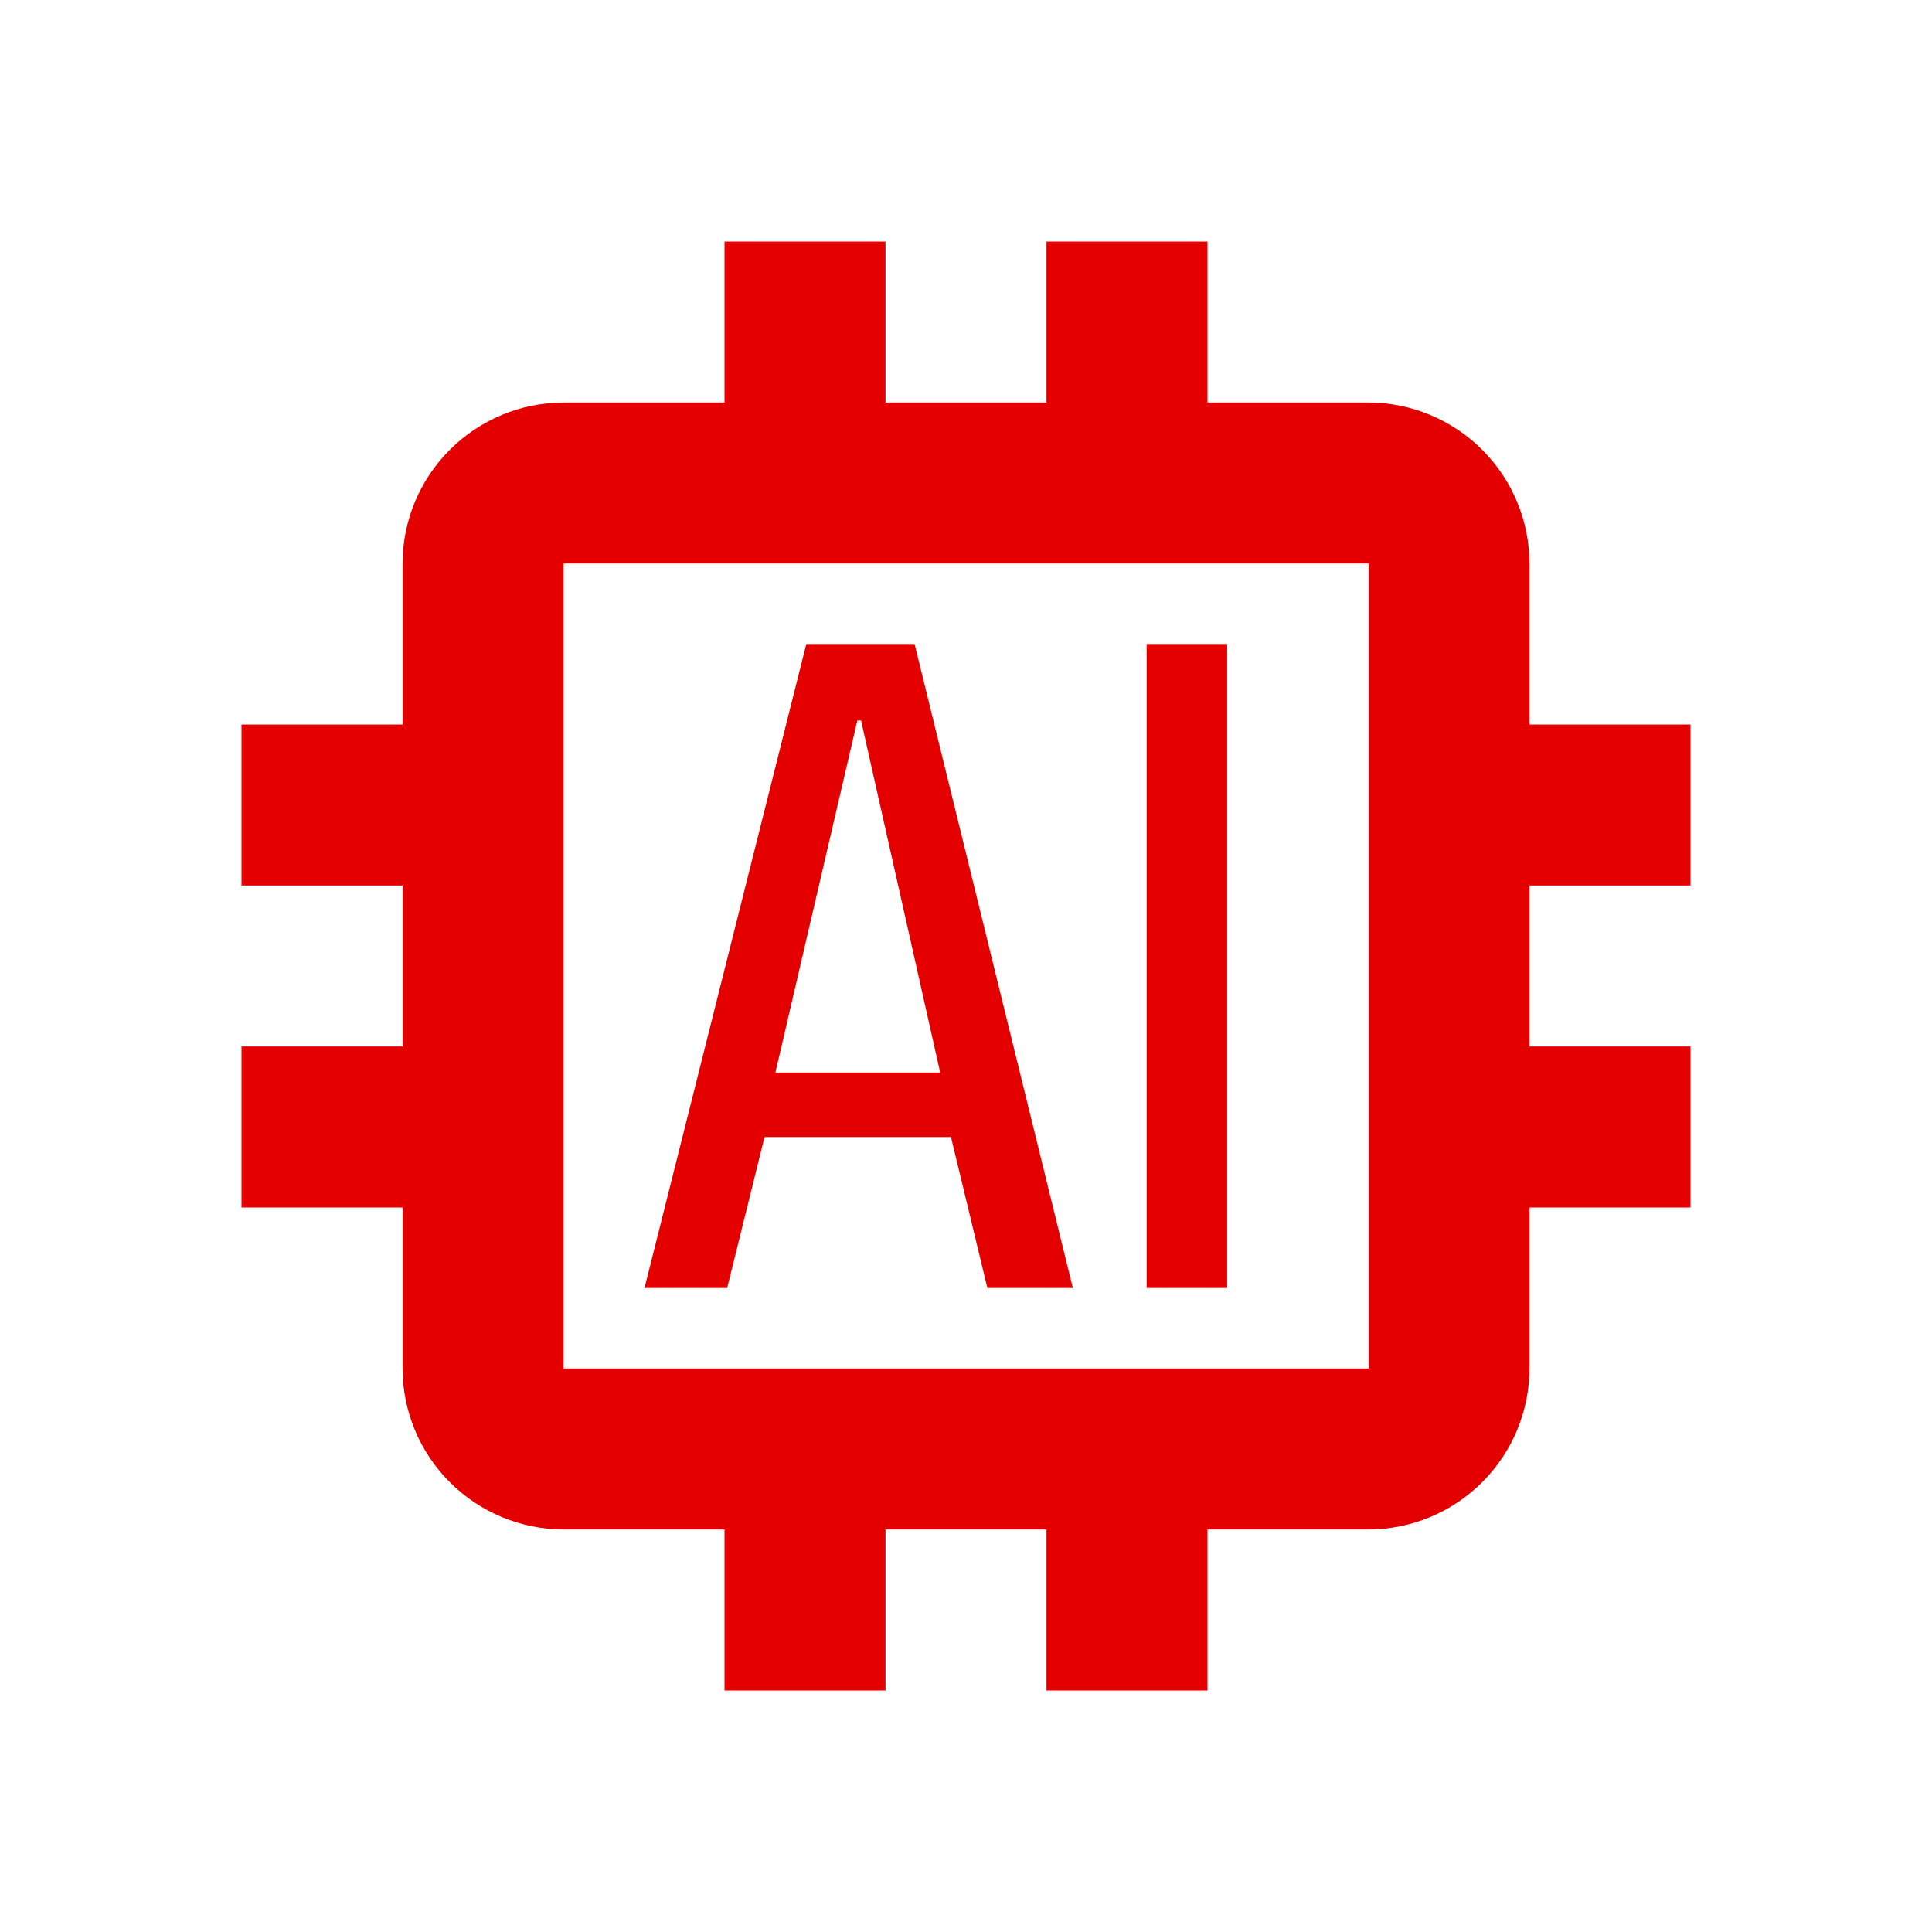
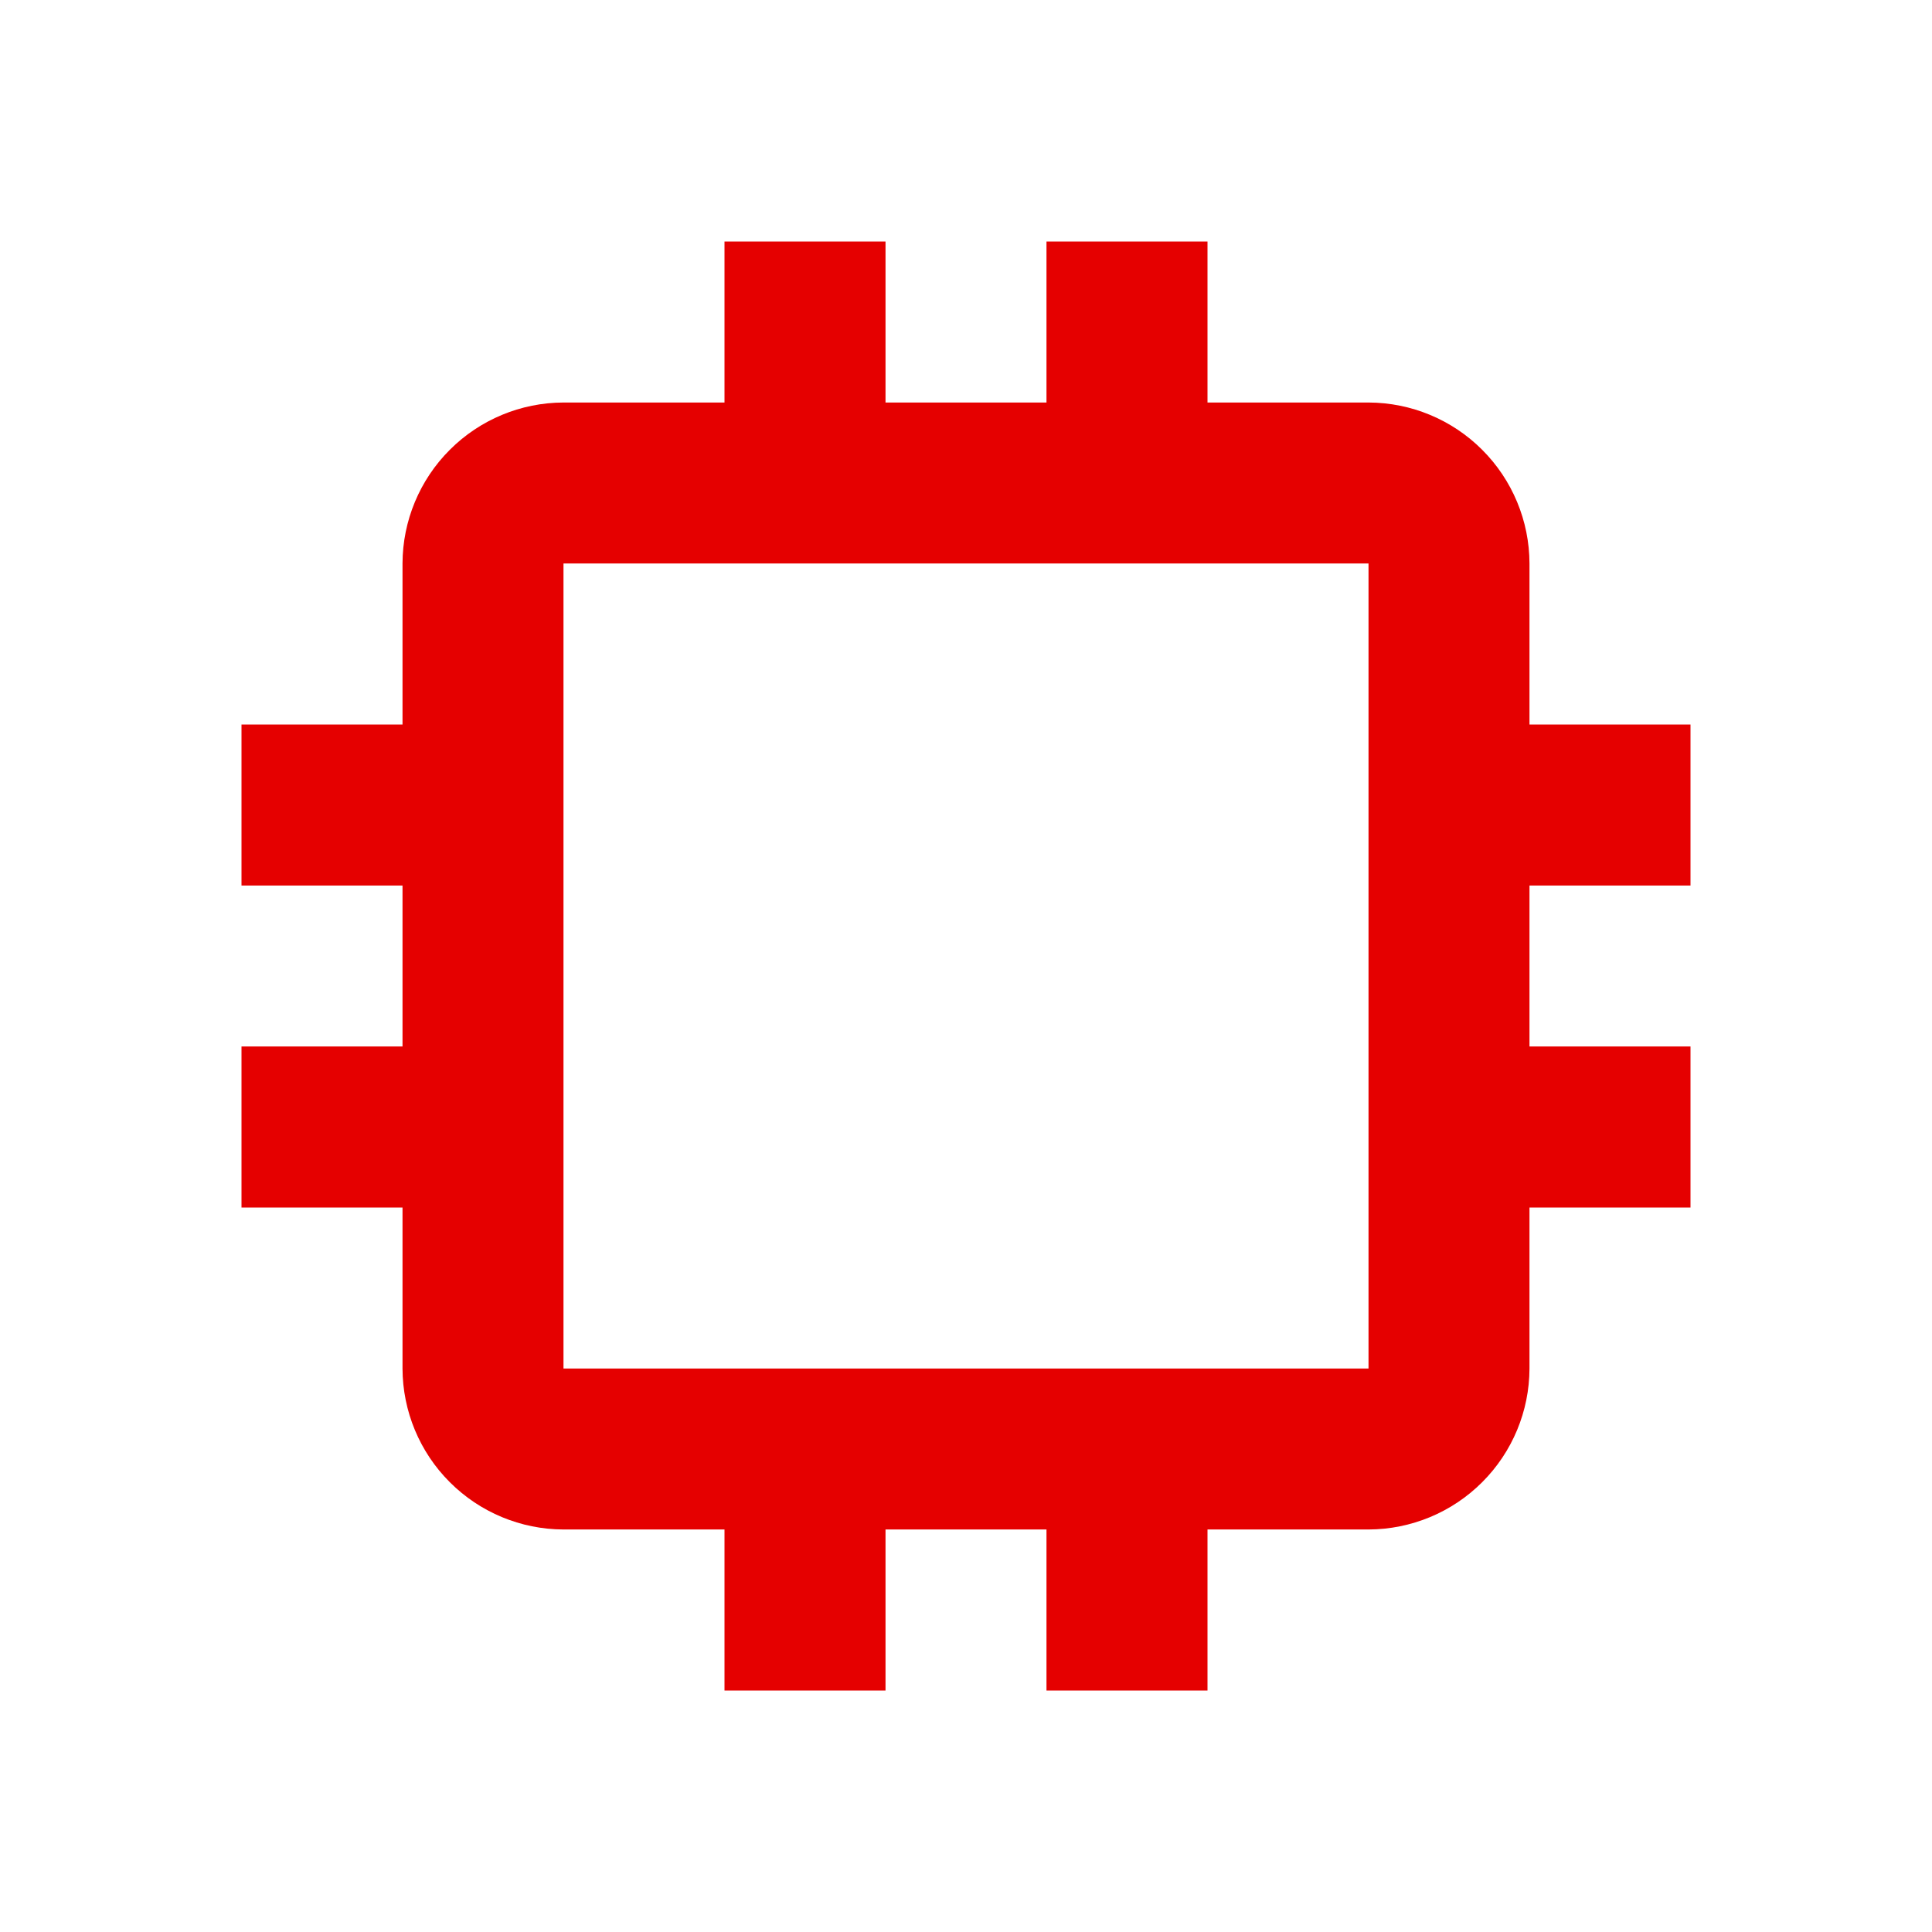
<svg xmlns="http://www.w3.org/2000/svg" width="50" height="50" viewBox="0 0 50 50" fill="none">
  <path d="M43.75 22.917V18.75H39.583V14.583C39.58 13.479 39.14 12.421 38.359 11.641C37.579 10.86 36.521 10.42 35.417 10.417H31.25V6.25H27.083V10.417H22.917V6.25H18.75V10.417H14.583C13.479 10.42 12.421 10.86 11.641 11.641C10.86 12.421 10.42 13.479 10.417 14.583V18.75H6.25V22.917H10.417V27.083H6.25V31.25H10.417V35.417C10.42 36.521 10.86 37.579 11.641 38.359C12.421 39.14 13.479 39.58 14.583 39.583H18.75V43.75H22.917V39.583H27.083V43.75H31.25V39.583H35.417C36.521 39.58 37.579 39.14 38.359 38.359C39.14 37.579 39.58 36.521 39.583 35.417V31.25H43.75V27.083H39.583V22.917H43.75ZM35.417 35.417H14.583V14.583H35.417V35.417Z" fill="#E50000" />
-   <path d="M23.669 16.667H20.867L16.68 33.333H18.819L19.786 29.427H24.611L25.553 33.333H27.765L23.669 16.667ZM20.067 27.758L22.188 18.646H22.284L24.332 27.758H20.067ZM29.675 16.667H31.759V33.333H29.675V16.667Z" fill="#E50000" />
</svg>